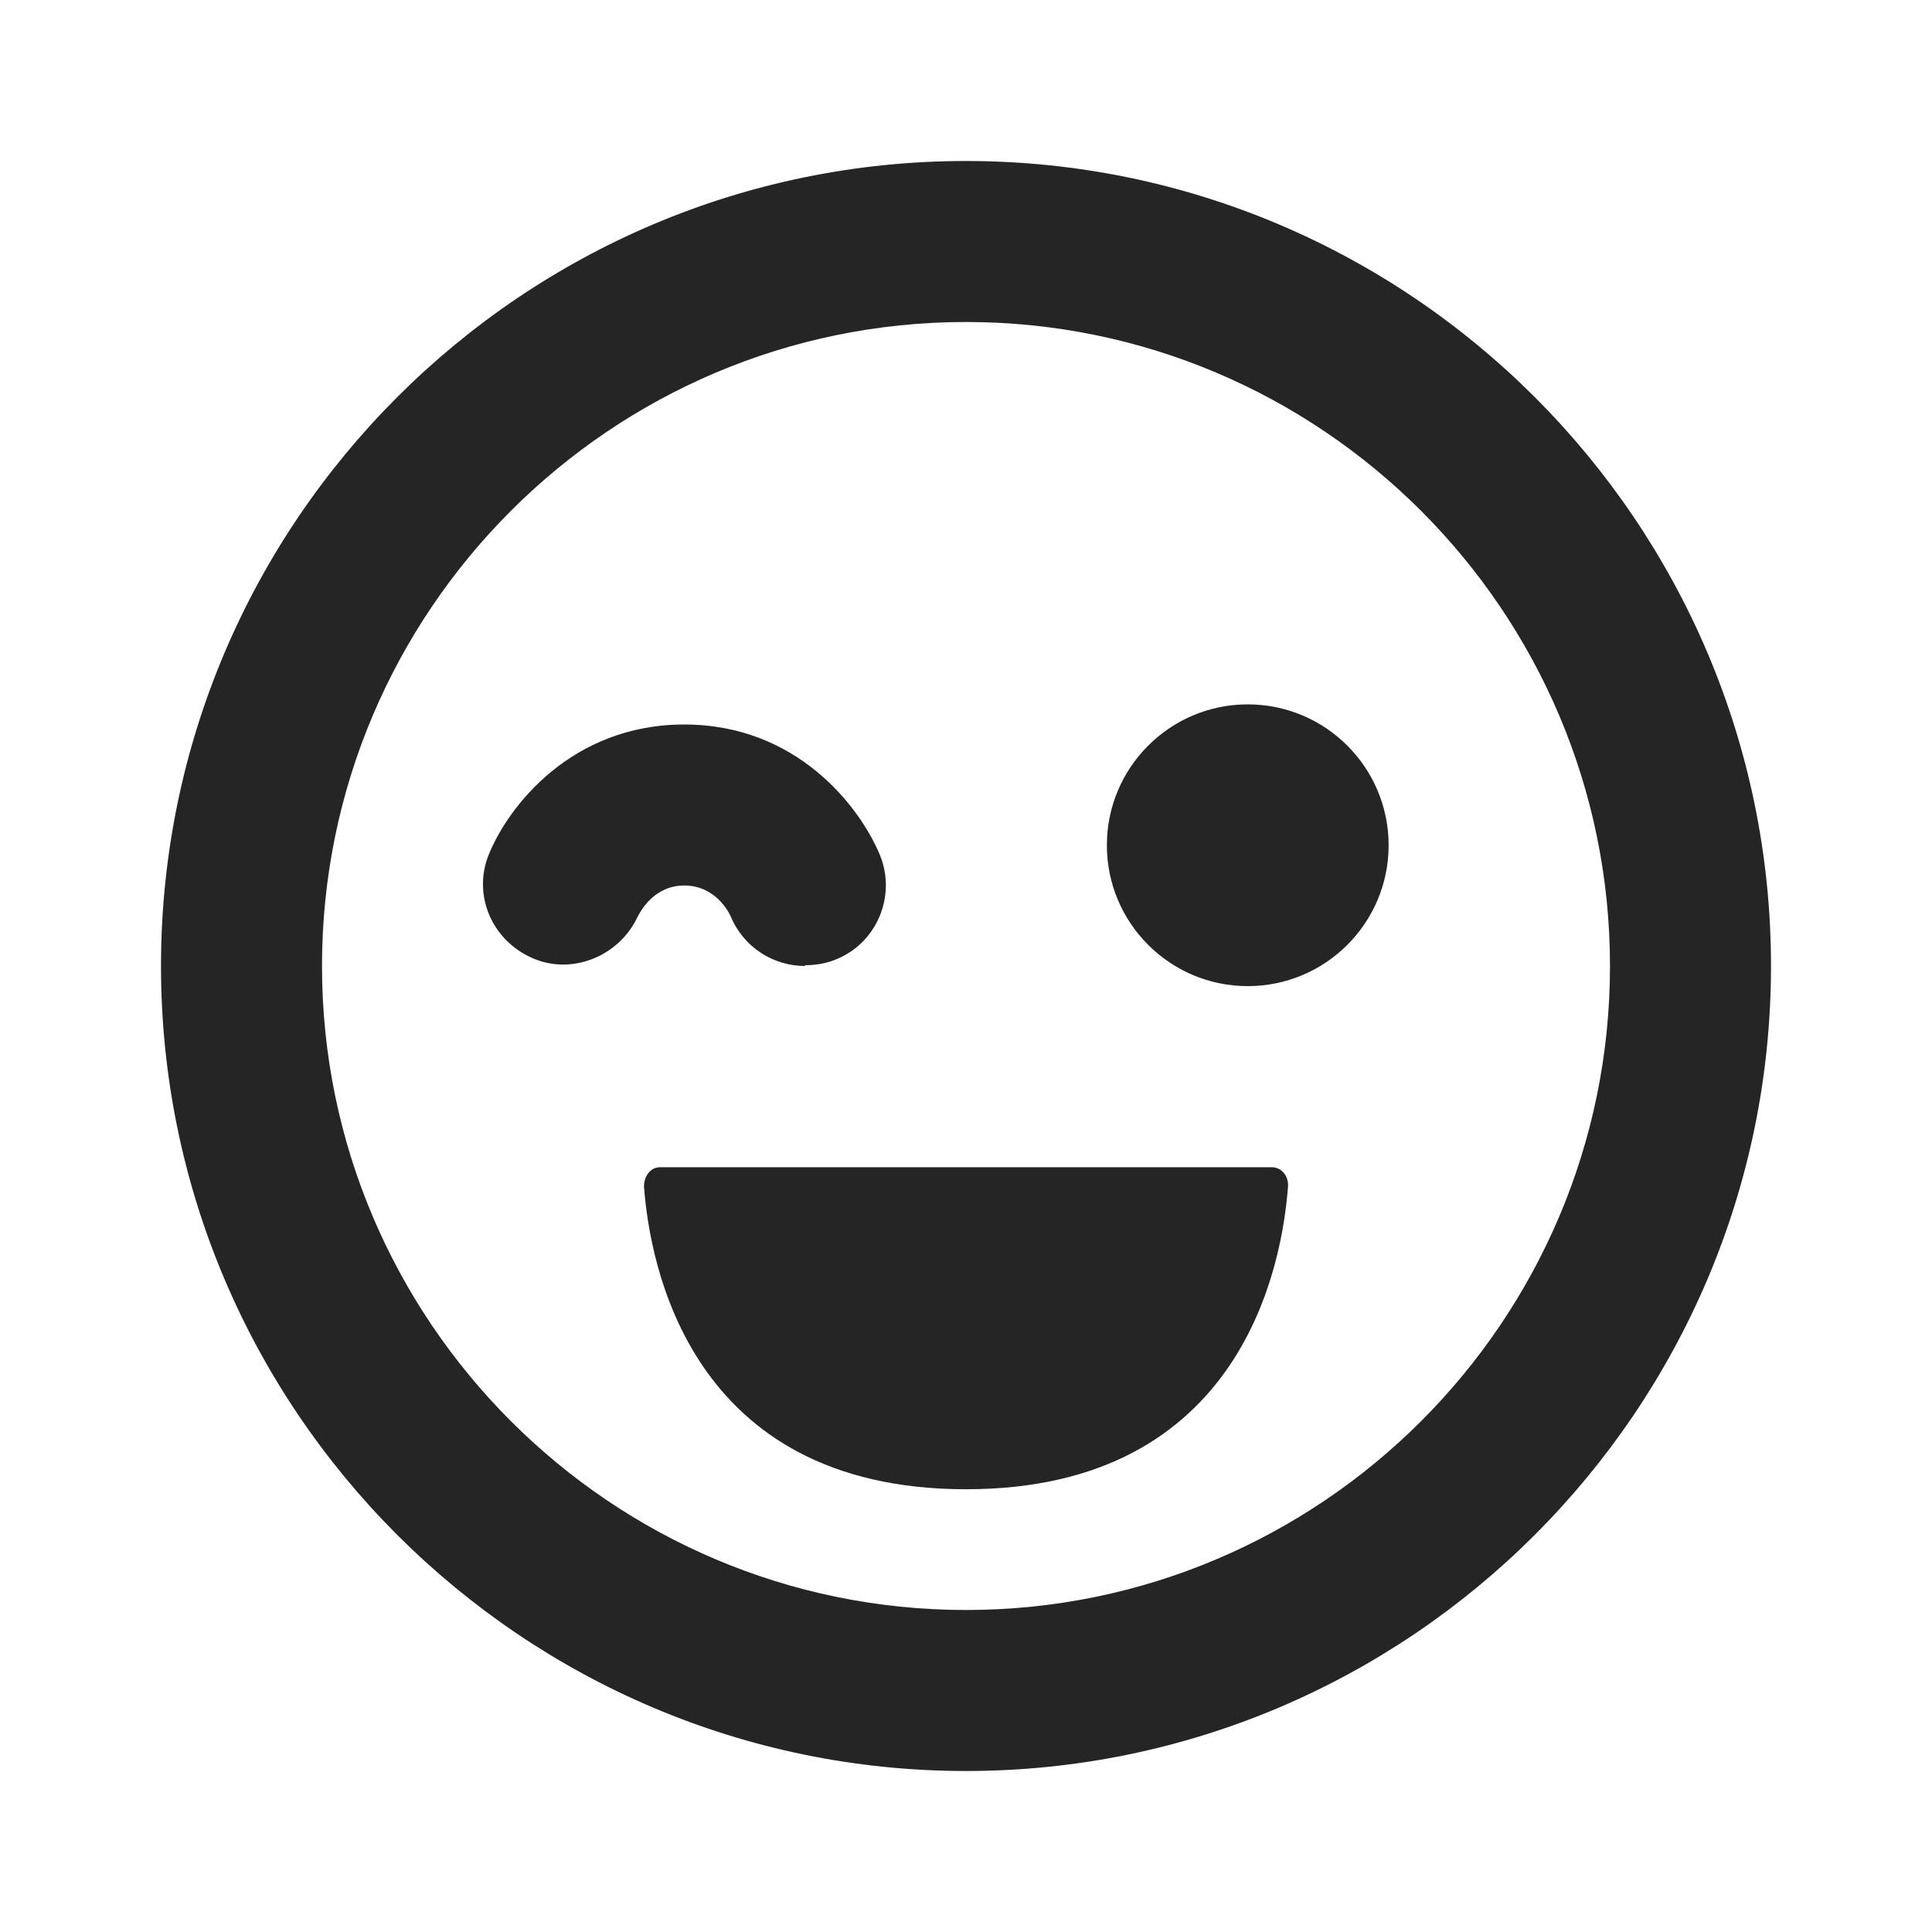
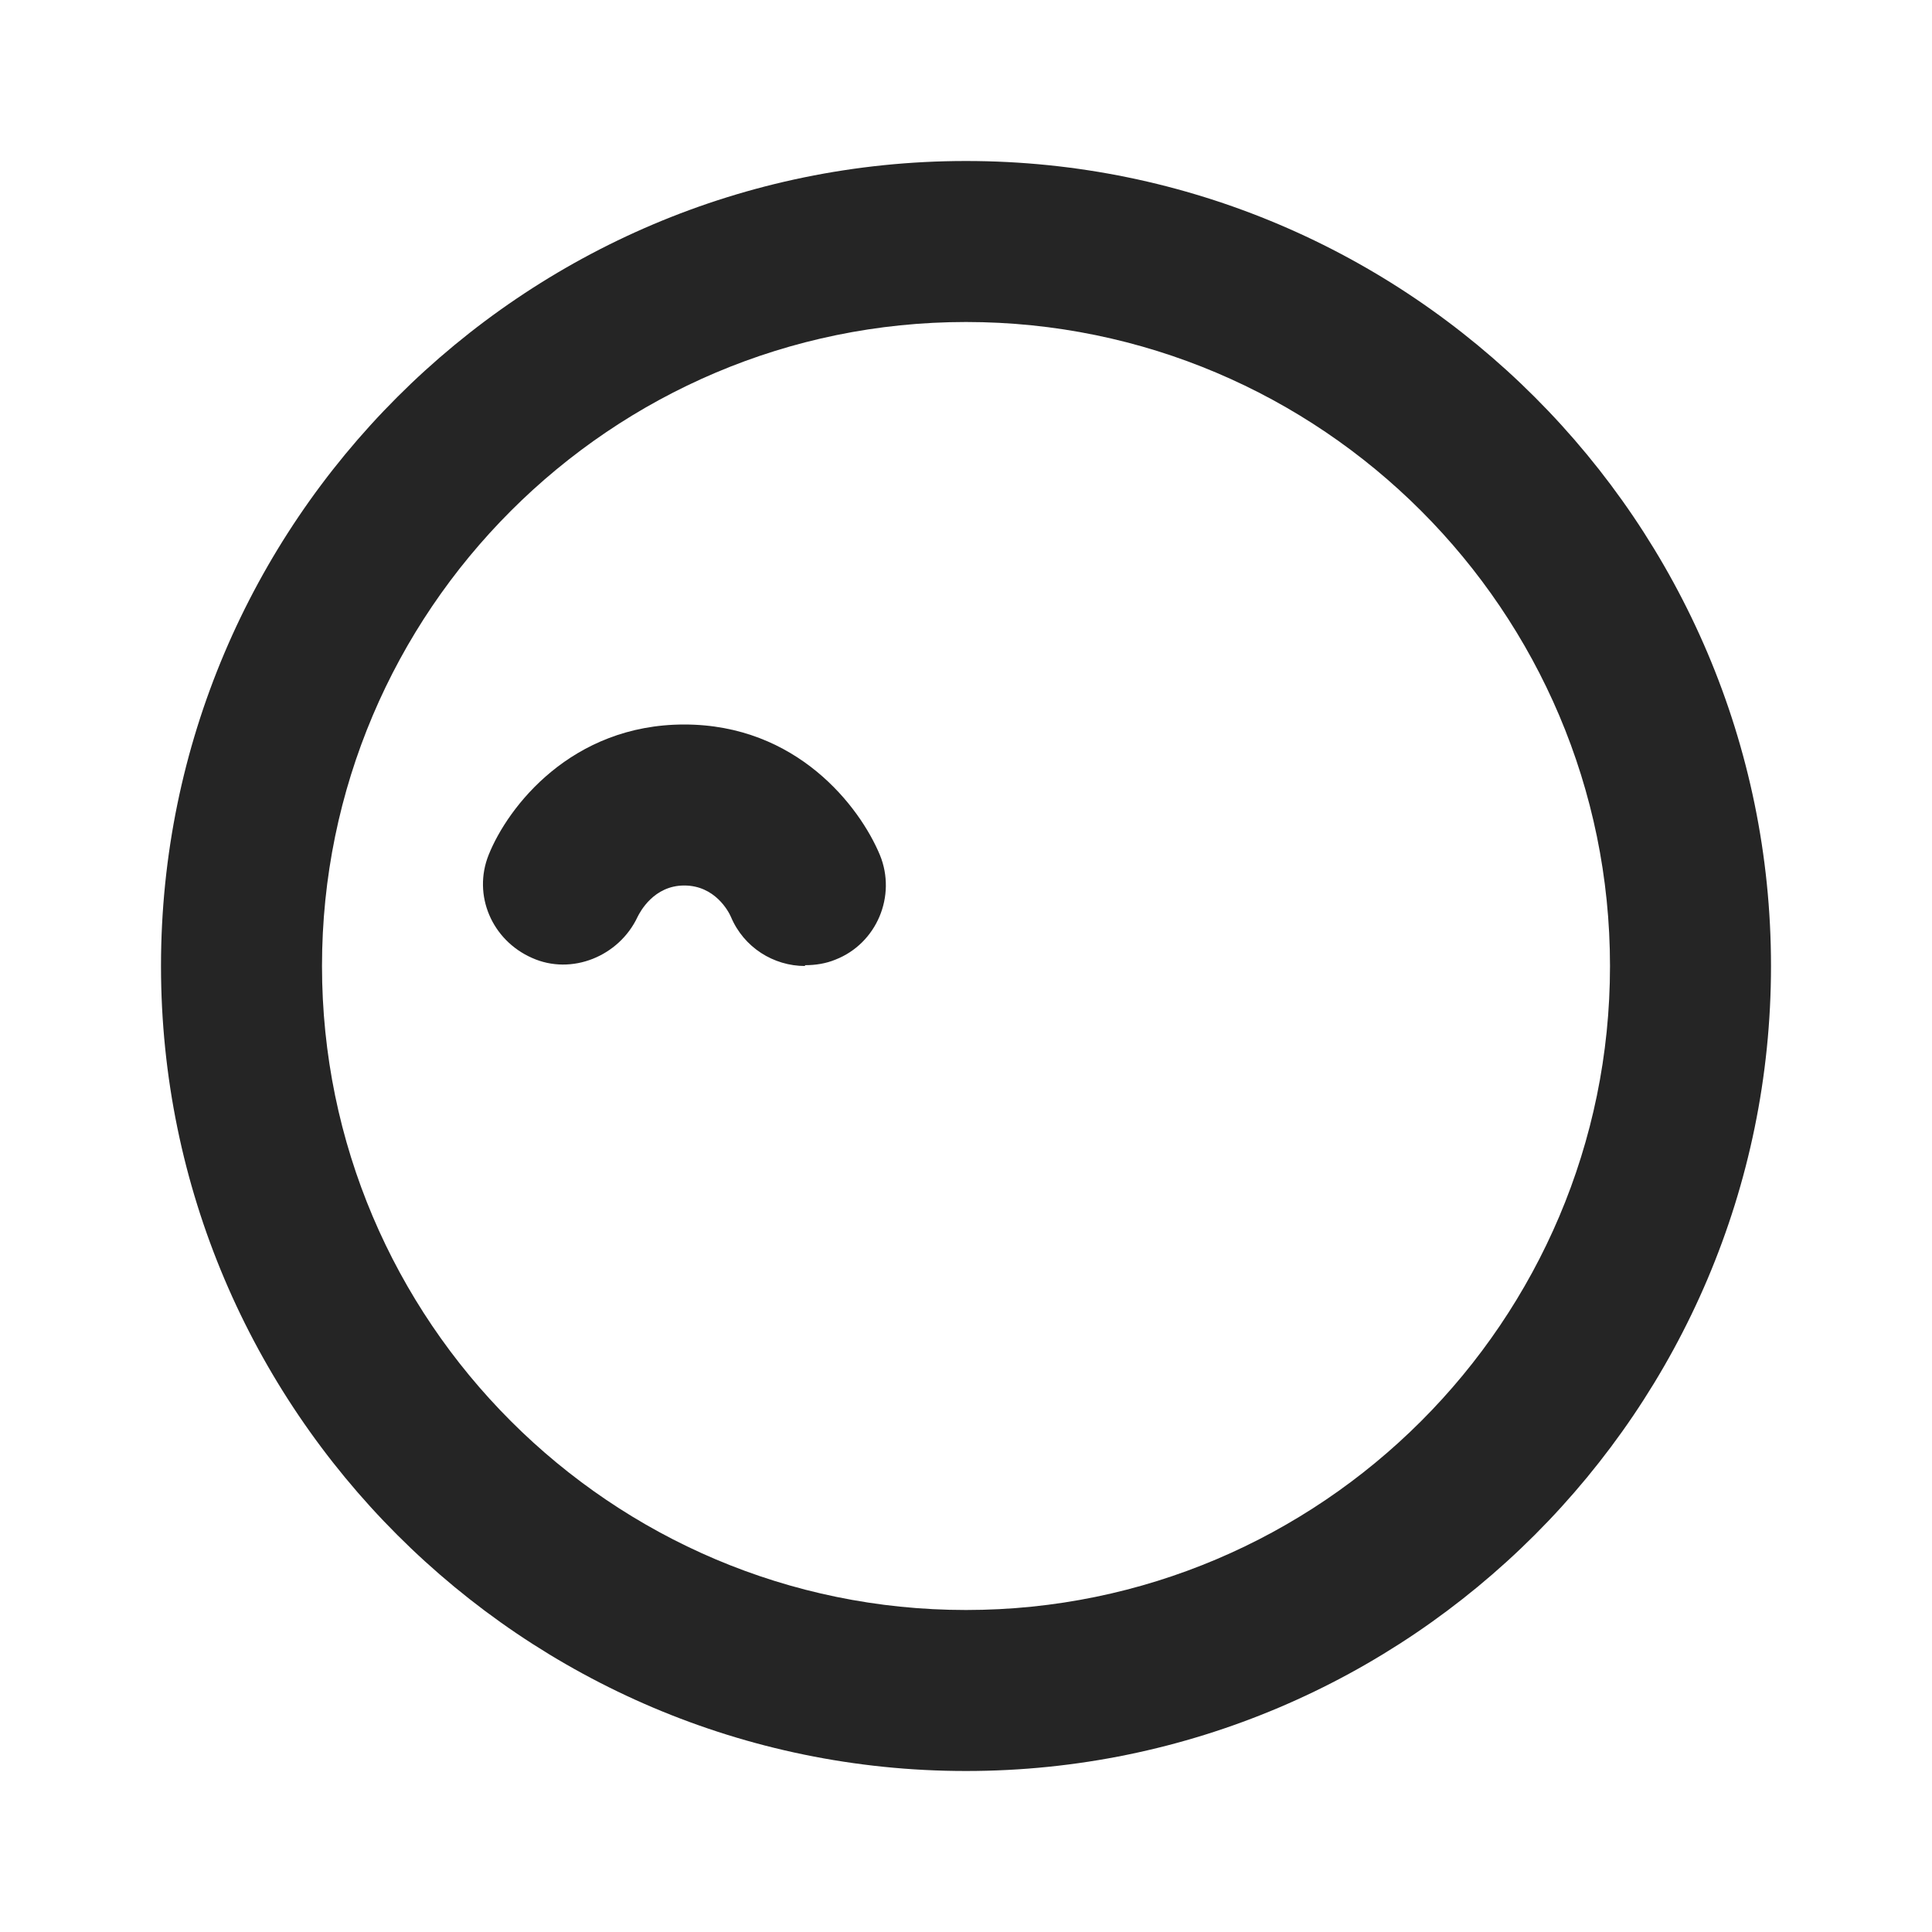
<svg xmlns="http://www.w3.org/2000/svg" width="24" height="24" viewBox="0 0 24 24" fill="none">
  <path d="M12 22C6.49 22 2 17.51 2 12C2 6.49 6.49 2 12 2C17.51 2 22 6.49 22 12C22 17.51 17.51 22 12 22ZM12 4C7.59 4 4 7.59 4 12C4 16.41 7.59 20 12 20C16.41 20 20 16.41 20 12C20 7.59 16.41 4 12 4Z" fill="#252525" />
  <path d="M10 12C9.61 12 9.24 11.77 9.08 11.39C9.05 11.32 8.88 11 8.5 11C8.12 11 7.95 11.33 7.92 11.39C7.69 11.88 7.1 12.12 6.61 11.9C6.11 11.68 5.87 11.12 6.07 10.62C6.31 10.02 7.1 9 8.5 9C9.9 9 10.68 10.02 10.93 10.62C11.14 11.13 10.89 11.72 10.38 11.92C10.26 11.97 10.13 11.99 10 11.99V12Z" fill="#252525" />
-   <path d="M8.2 14.5H15.8C15.92 14.5 16.01 14.61 16 14.74C15.93 15.68 15.45 18.5 12 18.5C8.55 18.5 8.07 15.68 8 14.74C8 14.61 8.08 14.5 8.2 14.5Z" fill="#252525" />
-   <path d="M15.5 12.25C16.466 12.25 17.25 11.466 17.25 10.5C17.25 9.534 16.466 8.75 15.5 8.75C14.534 8.75 13.75 9.534 13.75 10.5C13.75 11.466 14.534 12.25 15.5 12.25Z" fill="#252525" />
</svg>